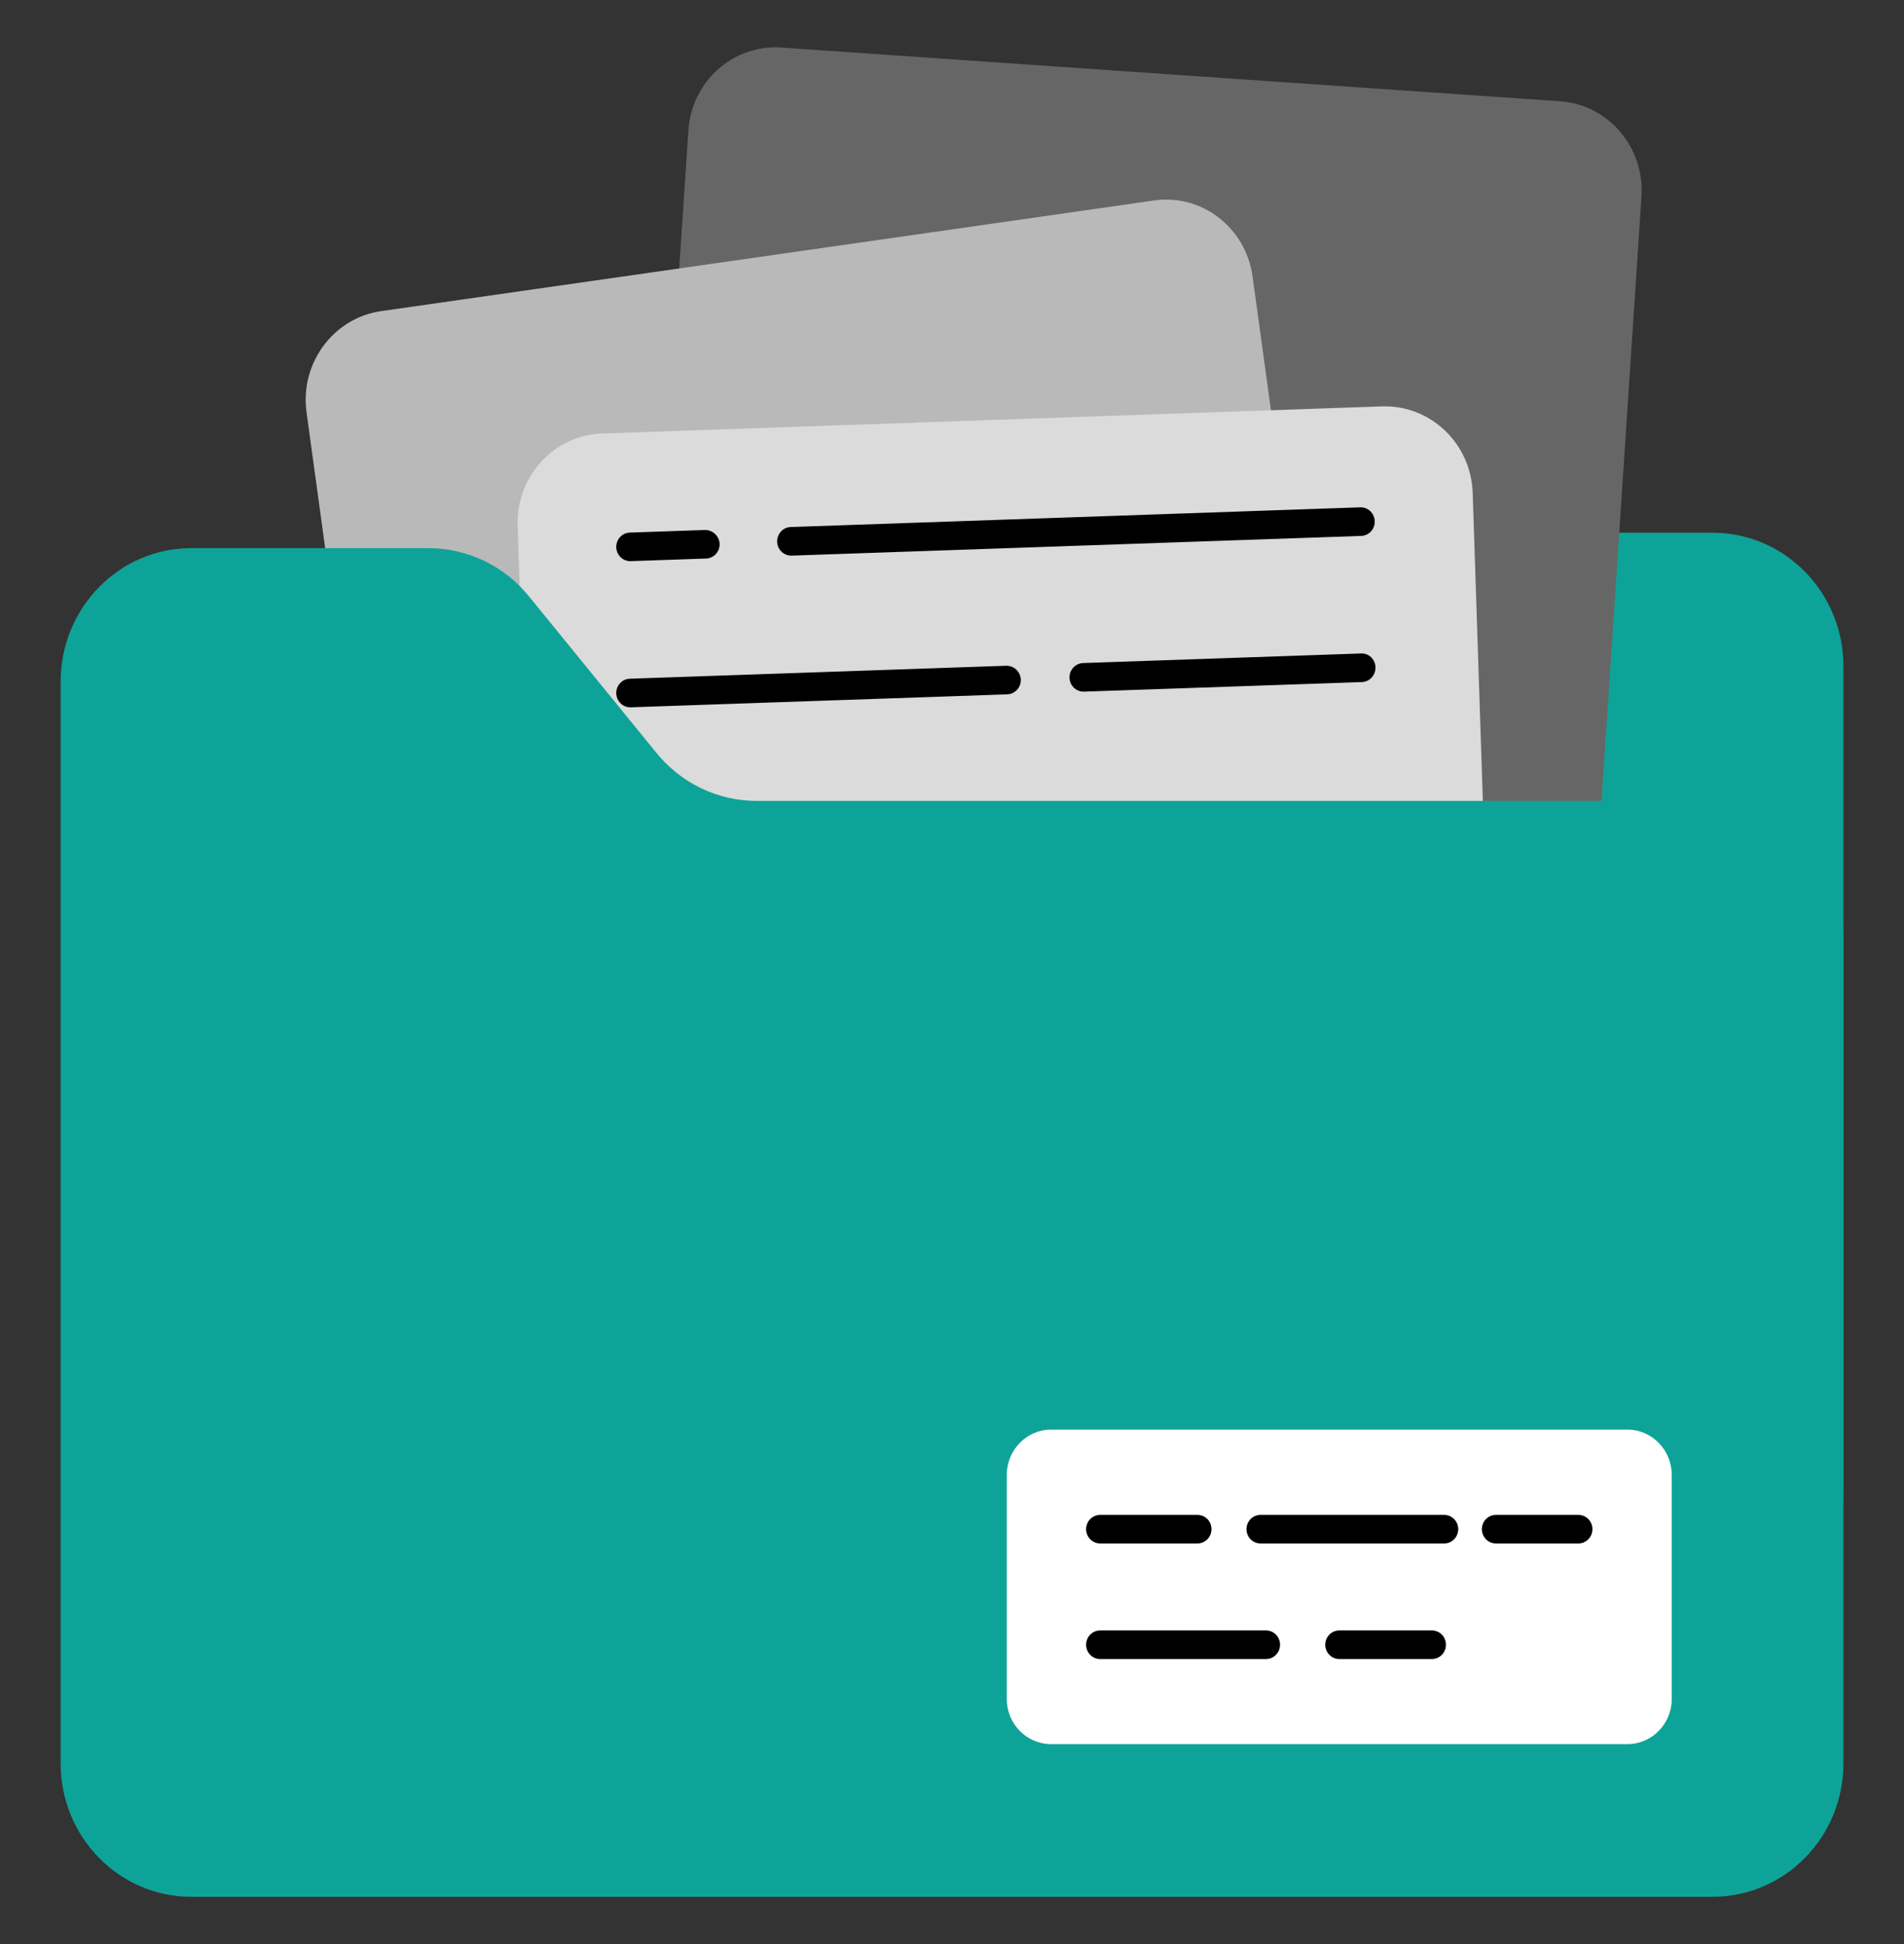
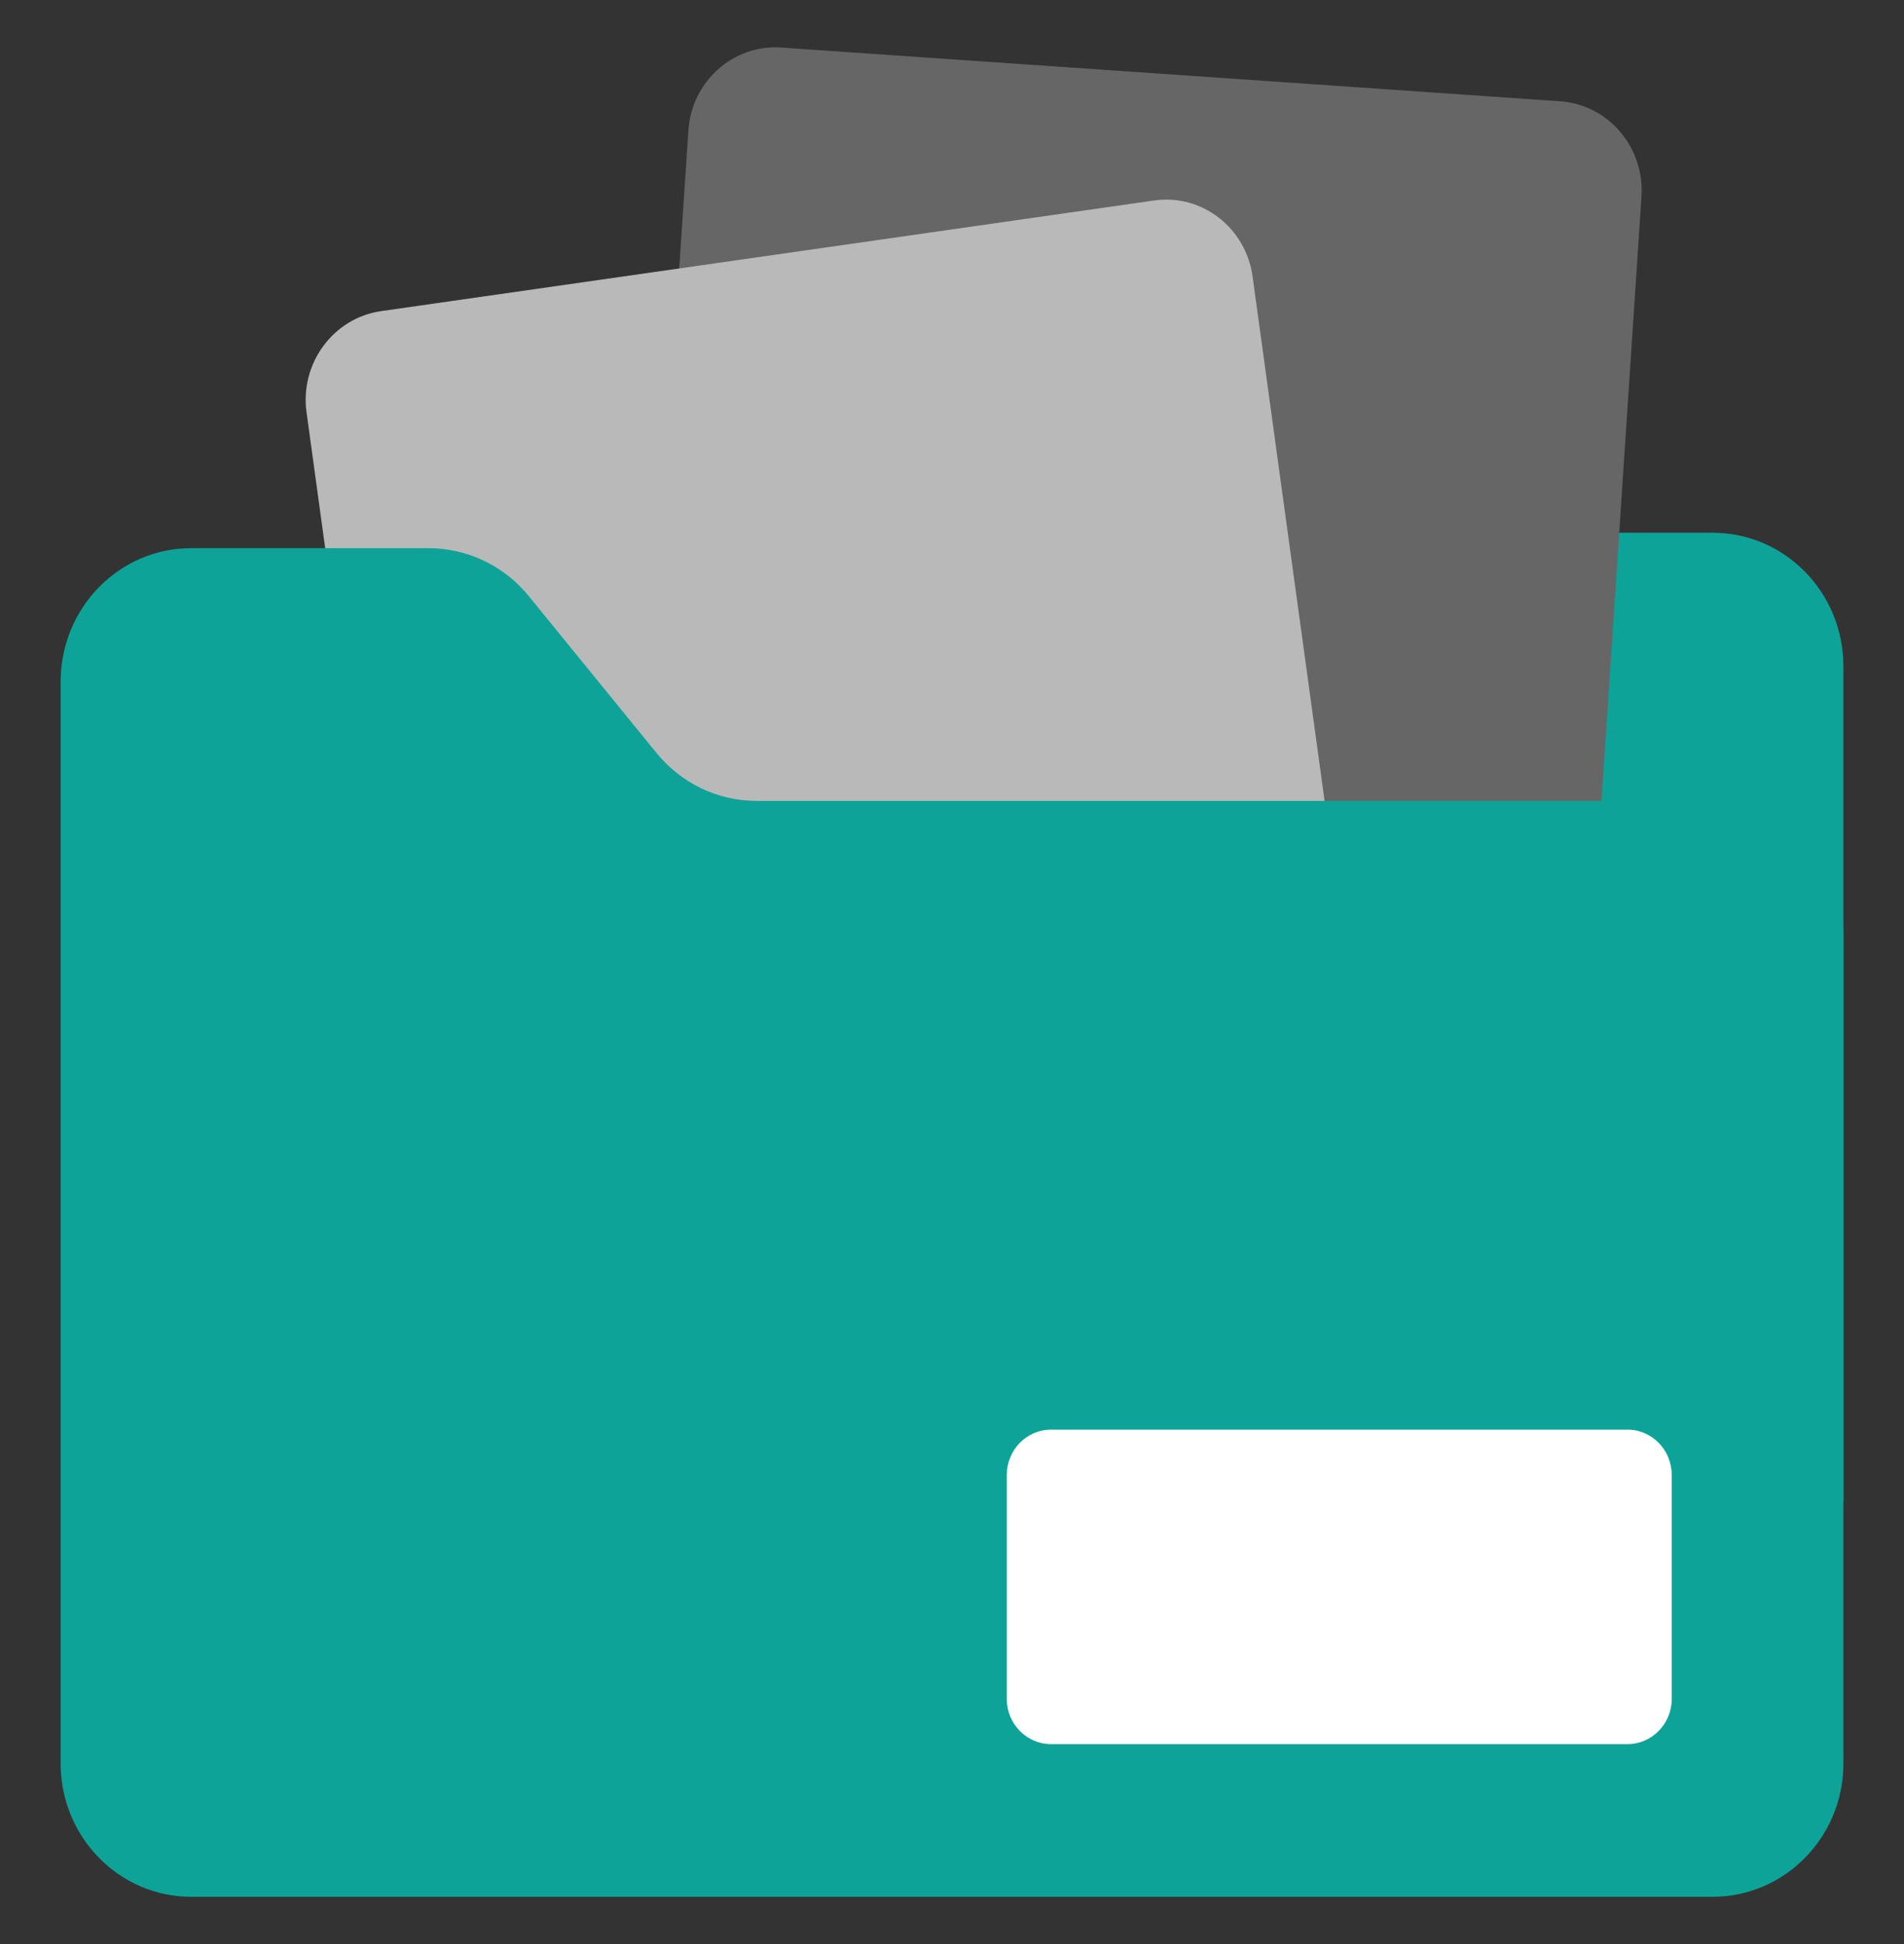
<svg xmlns="http://www.w3.org/2000/svg" width="47" height="48" viewBox="0 0 47 48" fill="none">
  <rect x="0" y="0" width="47" height="48" fill="#333333" stroke="none" />
  <path d="M45.504 16.45V36.92C45.504 38.742 44.059 40.217 42.276 40.217H17.677C15.901 40.217 14.456 38.742 14.456 36.92V16.45C14.456 14.629 15.901 13.153 17.677 13.153H42.276C44.059 13.153 45.504 14.629 45.504 16.45Z" fill="#0EA398" />
  <path d="M40.52 4.845L39.373 22.195C39.354 22.485 39.28 22.767 39.154 23.027C39.028 23.287 38.853 23.519 38.639 23.71C38.425 23.901 38.177 24.047 37.908 24.139C37.639 24.232 37.355 24.269 37.071 24.25L17.85 22.923C17.279 22.881 16.746 22.611 16.369 22.171C15.993 21.73 15.802 21.156 15.838 20.572L16.993 3.221C17.069 2.014 18.099 1.09 19.287 1.174L38.516 2.501C39.705 2.586 40.596 3.638 40.52 4.845Z" fill="#666666" />
  <path d="M31.452 26.536L12.369 29.268C11.187 29.438 10.095 28.598 9.929 27.39L7.565 10.167C7.406 8.967 8.229 7.852 9.404 7.682L28.487 4.95C29.669 4.781 30.754 5.621 30.92 6.828L33.284 24.044C33.45 25.252 32.634 26.367 31.452 26.536Z" fill="#B9B9B9" />
-   <path d="M36.926 29.537C36.947 30.122 36.74 30.691 36.35 31.12C35.96 31.549 35.419 31.802 34.846 31.824L15.583 32.487C15.3 32.497 15.017 32.449 14.752 32.347C14.487 32.245 14.244 32.091 14.037 31.893C13.831 31.695 13.664 31.457 13.547 31.193C13.431 30.93 13.366 30.645 13.357 30.355L12.777 12.977C12.742 11.763 13.675 10.739 14.864 10.704L34.12 10.033C35.316 9.998 36.311 10.951 36.353 12.165L36.926 29.537Z" fill="#DBDBDB" />
-   <path d="M19.535 13.718C19.443 13.719 19.355 13.683 19.289 13.618C19.223 13.553 19.185 13.464 19.184 13.37C19.183 13.277 19.218 13.186 19.281 13.119C19.345 13.052 19.432 13.013 19.524 13.012L33.596 12.525C33.685 12.527 33.77 12.564 33.833 12.627C33.895 12.691 33.932 12.777 33.935 12.867C33.938 12.958 33.907 13.046 33.848 13.114C33.789 13.181 33.707 13.223 33.619 13.231L19.547 13.718H19.535ZM15.564 13.855C15.472 13.856 15.383 13.82 15.318 13.755C15.252 13.69 15.214 13.601 15.212 13.507C15.211 13.414 15.246 13.323 15.31 13.256C15.373 13.189 15.461 13.15 15.553 13.149L17.407 13.085C17.498 13.085 17.585 13.12 17.652 13.183C17.718 13.247 17.759 13.334 17.764 13.426C17.767 13.52 17.733 13.611 17.671 13.679C17.608 13.747 17.521 13.787 17.43 13.79L15.575 13.854L15.564 13.855ZM26.752 17.076C26.661 17.078 26.572 17.042 26.506 16.977C26.44 16.912 26.402 16.823 26.401 16.729C26.399 16.636 26.434 16.545 26.498 16.478C26.562 16.411 26.649 16.372 26.741 16.37L33.596 16.134C33.641 16.131 33.687 16.138 33.73 16.154C33.773 16.17 33.812 16.195 33.846 16.227C33.879 16.259 33.906 16.297 33.924 16.34C33.943 16.383 33.953 16.429 33.953 16.476C33.956 16.569 33.922 16.66 33.859 16.728C33.797 16.797 33.71 16.837 33.618 16.84L26.763 17.076H26.752ZM15.564 17.463C15.472 17.465 15.383 17.429 15.318 17.364C15.252 17.299 15.214 17.209 15.212 17.116C15.211 17.022 15.246 16.932 15.31 16.864C15.373 16.797 15.461 16.759 15.553 16.757L24.842 16.437C24.933 16.436 25.021 16.47 25.088 16.534C25.154 16.598 25.194 16.685 25.199 16.778C25.201 16.872 25.168 16.963 25.105 17.031C25.042 17.099 24.956 17.139 24.864 17.143L15.575 17.463H15.564Z" fill="black" />
  <path d="M45.504 23.064V43.541C45.504 45.355 44.059 46.831 42.276 46.831H4.717C2.941 46.831 1.497 45.355 1.497 43.541V16.831C1.497 15.009 2.941 13.534 4.717 13.534H10.579C11.539 13.534 12.452 13.972 13.06 14.727L16.198 18.581C16.5 18.955 16.879 19.255 17.308 19.462C17.737 19.668 18.205 19.775 18.679 19.774H42.276C44.059 19.774 45.504 21.25 45.504 23.064Z" fill="#0EA398" />
  <path d="M41.267 36.419V41.946C41.267 42.56 40.776 43.062 40.175 43.062H25.944C25.342 43.062 24.852 42.56 24.852 41.946V36.419C24.852 35.798 25.342 35.297 25.944 35.297H40.175C40.776 35.297 41.267 35.798 41.267 36.419Z" fill="white" />
-   <path d="M38.963 38.107H36.926C36.834 38.107 36.746 38.07 36.681 38.004C36.617 37.938 36.58 37.848 36.58 37.754C36.58 37.661 36.617 37.571 36.681 37.505C36.746 37.439 36.834 37.401 36.926 37.401H38.963C39.055 37.401 39.143 37.439 39.208 37.505C39.273 37.571 39.309 37.661 39.309 37.754C39.309 37.848 39.273 37.938 39.208 38.004C39.143 38.07 39.055 38.107 38.963 38.107ZM35.651 38.107H31.114C31.023 38.107 30.935 38.07 30.87 38.004C30.805 37.938 30.769 37.848 30.769 37.754C30.769 37.661 30.805 37.571 30.87 37.505C30.935 37.439 31.023 37.401 31.114 37.401H35.651C35.742 37.401 35.83 37.439 35.895 37.505C35.96 37.571 35.996 37.661 35.996 37.754C35.996 37.848 35.96 37.938 35.895 38.004C35.83 38.07 35.742 38.107 35.651 38.107ZM29.559 38.107H27.157C27.065 38.107 26.977 38.07 26.912 38.004C26.847 37.938 26.811 37.848 26.811 37.754C26.811 37.661 26.847 37.571 26.912 37.505C26.977 37.439 27.065 37.401 27.157 37.401H29.56C29.651 37.401 29.739 37.439 29.804 37.505C29.869 37.571 29.905 37.661 29.905 37.754C29.905 37.848 29.869 37.938 29.804 38.004C29.739 38.07 29.651 38.107 29.559 38.107ZM35.348 40.96H33.059C32.968 40.96 32.88 40.923 32.815 40.857C32.75 40.791 32.714 40.701 32.714 40.608C32.714 40.514 32.75 40.424 32.815 40.358C32.88 40.292 32.968 40.255 33.059 40.255H35.348C35.439 40.255 35.527 40.292 35.592 40.358C35.657 40.424 35.693 40.514 35.693 40.608C35.693 40.701 35.657 40.791 35.592 40.857C35.527 40.923 35.439 40.96 35.348 40.96ZM31.252 40.96H27.157C27.065 40.96 26.977 40.923 26.912 40.857C26.847 40.791 26.811 40.701 26.811 40.608C26.811 40.514 26.847 40.424 26.912 40.358C26.977 40.292 27.065 40.255 27.157 40.255H31.253C31.344 40.255 31.432 40.292 31.497 40.358C31.562 40.424 31.598 40.514 31.598 40.608C31.598 40.701 31.562 40.791 31.497 40.857C31.432 40.923 31.343 40.96 31.252 40.96Z" fill="black" />
</svg>